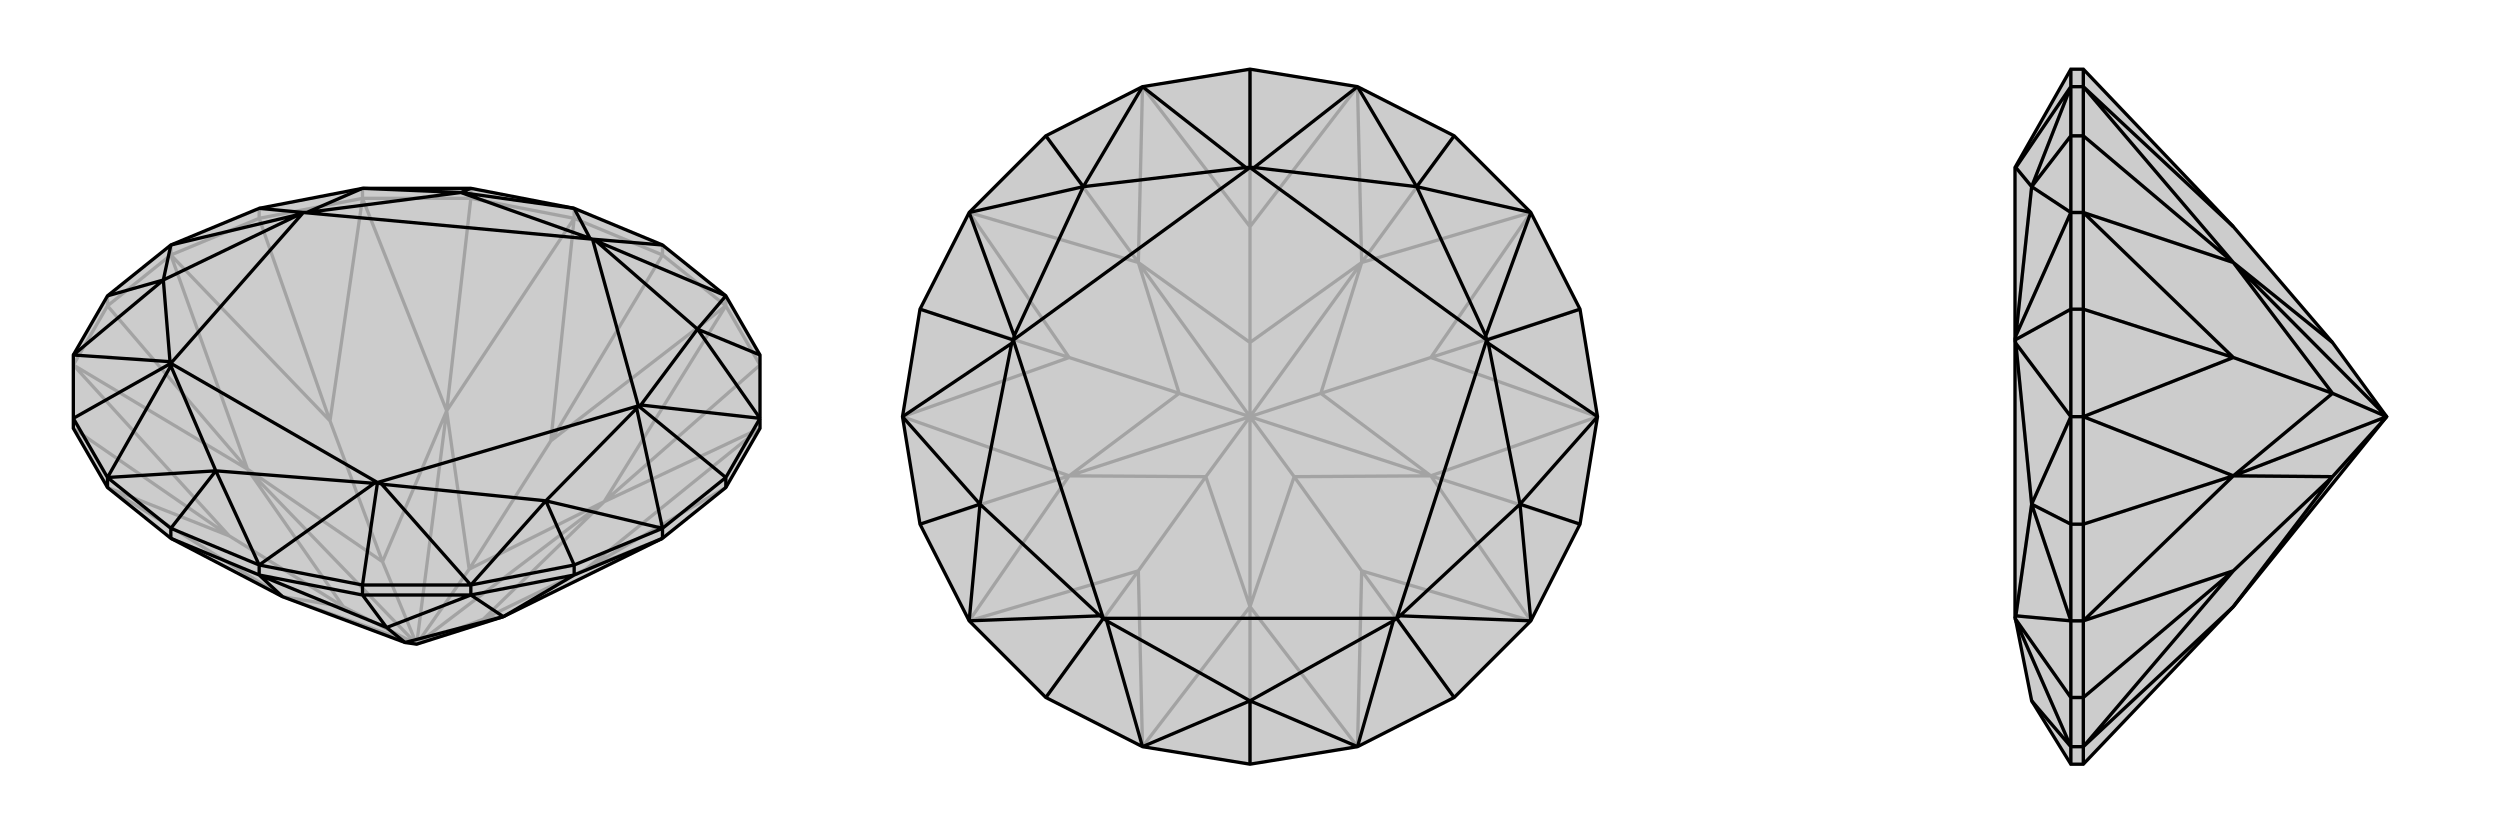
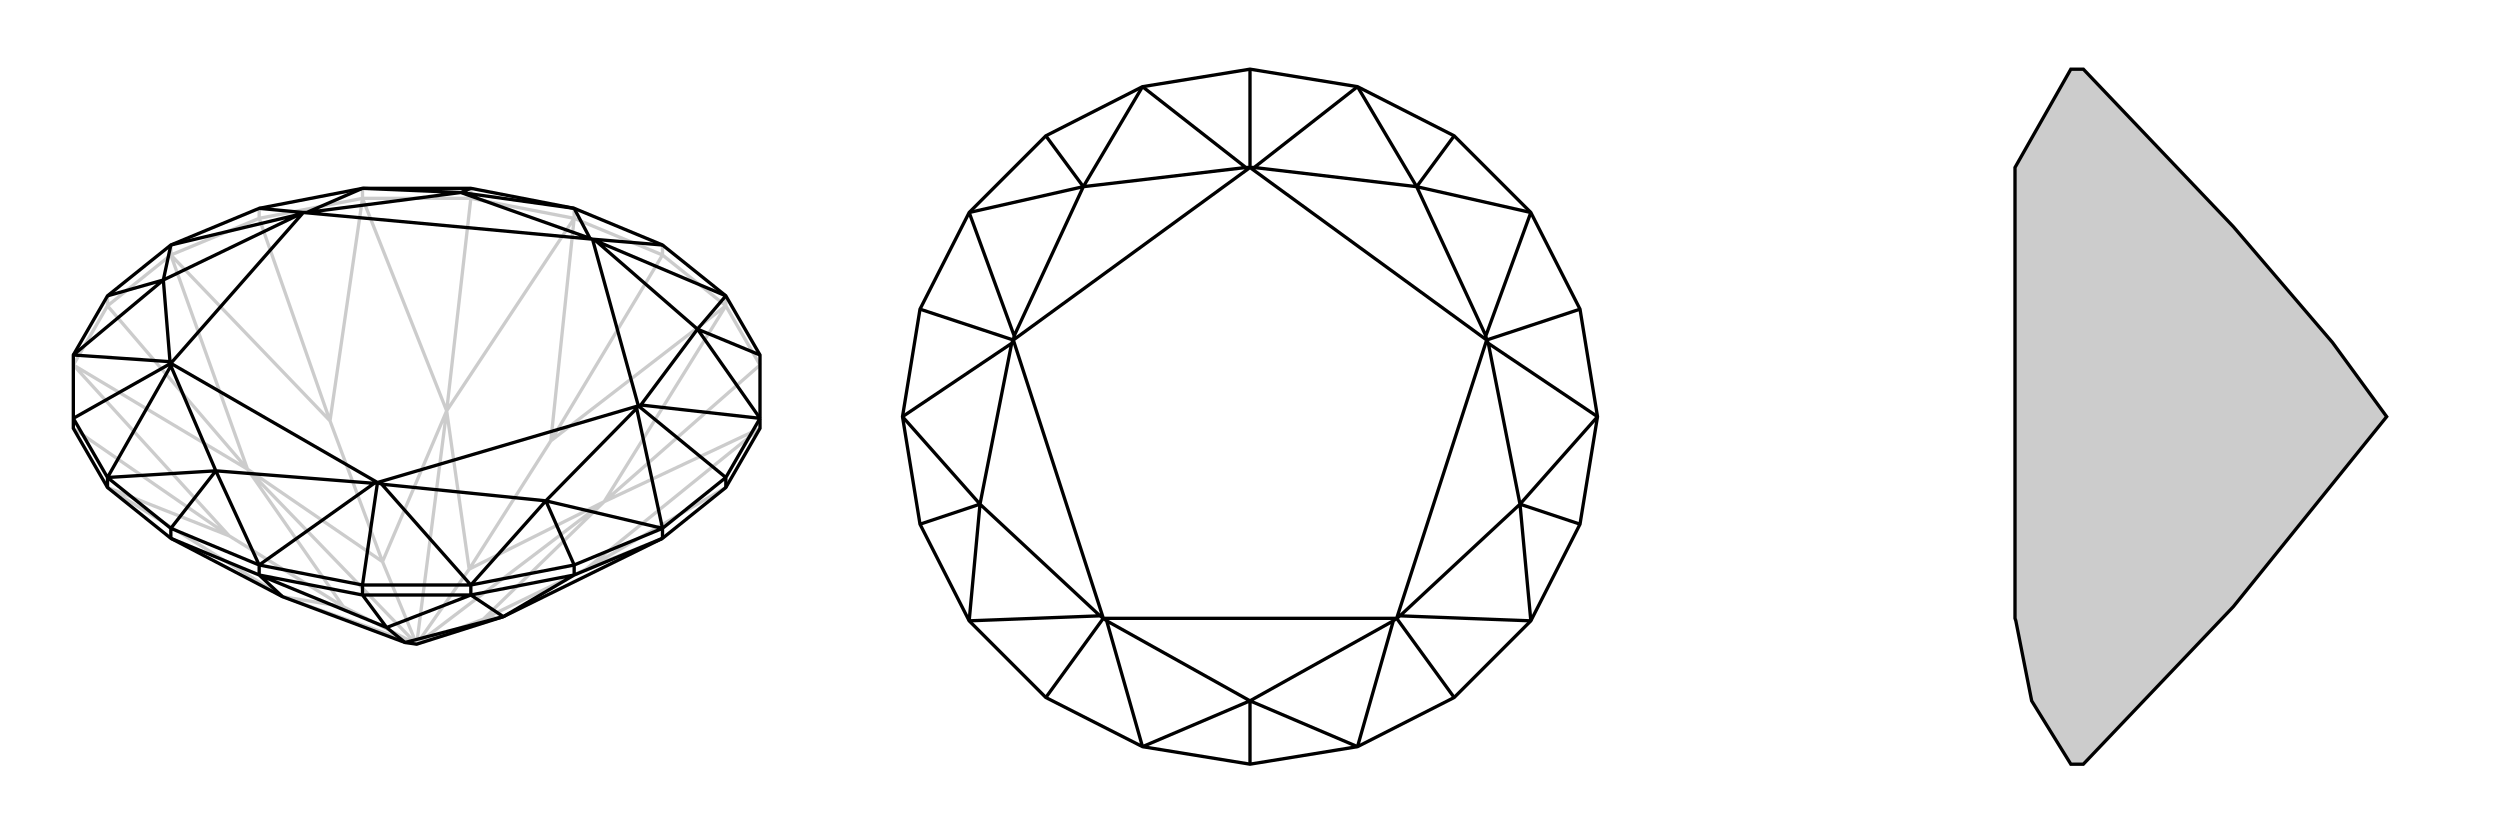
<svg xmlns="http://www.w3.org/2000/svg" viewBox="0 0 3000 1000">
  <g stroke="currentColor" stroke-width="4" fill="none" transform="translate(0 -24)">
-     <path fill="currentColor" stroke="none" fill-opacity=".2" d="M129,609L205,670L339,740L486,795L500,797L604,764L795,670L871,609L912,538L912,526L912,450L871,379L795,318L689,274L565,250L435,250L311,274L205,318L129,379L88,450L88,526L88,538z" />
    <path stroke-opacity=".2" d="M871,391L871,379M795,330L795,318M689,286L689,274M565,262L565,250M435,262L435,250M311,286L311,274M205,330L205,318M129,391L129,379M795,330L689,286M565,262L689,286M565,262L435,262M565,262L536,517M311,286L435,262M311,286L205,330M311,286L396,529M129,391L205,330M129,391L88,462M129,391L297,587M88,538L275,667M871,609L703,707M912,462L871,391M912,462L725,626M795,330L871,391M795,330L661,553M871,391L725,626M871,391L661,553M689,286L661,553M689,286L536,517M661,553L563,707M536,517L435,262M435,262L396,529M396,529L205,330M205,330L297,587M396,529L459,698M88,462L297,587M88,462L275,667M129,609L275,667M129,609L339,740M275,667L412,752M795,670L703,707M912,538L703,707M725,626L912,538M703,707L580,767M725,626L563,707M536,517L563,707M563,707L500,797M536,517L459,698M536,517L500,797M297,587L459,698M459,698L500,797M297,587L412,752M297,587L500,797M339,740L412,752M500,797L412,752M339,740L500,797M604,764L580,767M725,626L580,767M725,626L500,797M500,797L580,767" />
    <path d="M129,609L205,670L339,740L486,795L500,797L604,764L795,670L871,609L912,538L912,526L912,450L871,379L795,318L689,274L565,250L435,250L311,274L205,318L129,379L88,450L88,526L88,538z" />
    <path d="M205,670L205,658M311,714L311,702M435,738L435,726M565,738L565,726M689,714L689,702M795,670L795,658M871,609L871,597M129,609L129,597M205,670L311,714M435,738L311,714M435,738L565,738M435,738L464,777M689,714L565,738M689,714L795,670M689,714L604,764M311,714L339,740M311,714L464,777M464,777L565,738M565,738L604,764M464,777L486,795M604,764L486,795M311,702L205,658M205,658L129,597M205,658L259,589M129,379L196,360M565,250L553,255M912,450L837,419M795,658L689,702M565,726L689,702M689,702L655,625M795,318L711,311M795,658L871,597M912,526L871,597M871,597L766,511M311,702L435,726M565,726L435,726M435,726L453,603M129,597L88,526M88,526L205,460M311,274L364,279M871,379L837,419M871,379L715,313M689,274L553,255M689,274L708,310M795,658L655,625M795,658L764,514M912,526L837,419M912,526L769,510M311,702L259,589M311,702L449,604M565,726L655,625M565,726L458,605M88,450L196,360M88,450L204,458M129,597L259,589M129,597L205,463M435,250L553,255M435,250L368,279M205,318L196,360M205,318L360,281M453,603L449,604M205,460L205,463M259,589L449,604M259,589L205,463M205,460L204,458M360,281L364,279M196,360L204,458M196,360L360,281M711,311L708,310M364,279L368,279M553,255L708,310M553,255L368,279M711,311L715,313M766,511L769,510M837,419L715,313M837,419L769,510M766,511L764,514M453,603L458,605M655,625L764,514M655,625L458,605M453,603L205,460M205,460L364,279M711,311L364,279M711,311L766,511M453,603L766,511" />
  </g>
  <g stroke="currentColor" stroke-width="4" fill="none" transform="translate(1000 0)">
-     <path fill="currentColor" stroke="none" fill-opacity=".2" d="M500,917L371,896L255,837L163,745L104,629L83,500L104,371L163,255L255,163L371,104L500,83L629,104L745,163L837,255L896,371L917,500L896,629L837,745L745,837L629,896z" />
-     <path stroke-opacity=".2" d="M255,163L366,315M104,371L283,429M104,629L283,571M255,837L366,685M500,917L500,728M745,837L634,685M896,629L717,571M896,371L717,429M745,163L634,315M500,83L500,272M629,104L634,315M629,104L500,272M371,104L500,272M371,104L366,315M500,272L500,411M366,315L163,255M163,255L283,429M283,429L83,500M83,500L283,571M283,429L415,472M163,745L283,571M163,745L366,685M371,896L366,685M371,896L500,728M366,685L447,572M629,896L500,728M629,896L634,685M634,685L837,745M837,745L717,571M634,685L553,572M717,571L917,500M917,500L717,429M837,255L717,429M634,315L837,255M717,429L585,472M634,315L500,411M366,315L500,411M500,411L500,500M366,315L415,472M366,315L500,500M283,571L415,472M415,472L500,500M283,571L447,572M283,571L500,500M500,728L447,572M500,500L447,572M500,728L553,572M500,728L500,500M717,571L553,572M500,500L553,572M717,571L585,472M717,571L500,500M634,315L585,472M634,315L500,500M500,500L585,472" />
    <path d="M500,917L371,896L255,837L163,745L104,629L83,500L104,371L163,255L255,163L371,104L500,83L629,104L745,163L837,255L896,371L917,500L896,629L837,745L745,837L629,896z" />
    <path d="M500,917L500,841M104,629L176,605M255,163L300,224M745,163L700,224M896,629L824,605M500,83L500,201M896,371L784,408M745,837L676,742M255,837L324,742M104,371L216,408M629,104L700,224M629,104L505,201M371,104L300,224M371,104L495,201M917,500L824,605M917,500L786,412M837,255L700,224M837,255L783,403M629,896L500,841M629,896L672,745M837,745L824,605M837,745L680,739M163,745L176,605M163,745L320,739M371,896L500,841M371,896L328,745M163,255L300,224M163,255L217,403M83,500L176,605M83,500L214,412M676,742L672,745M324,742L328,745M500,841L672,745M500,841L328,745M324,742L320,739M214,412L216,408M176,605L320,739M176,605L214,412M500,201L495,201M216,408L217,403M300,224L495,201M300,224L217,403M500,201L505,201M784,408L783,403M700,224L505,201M700,224L783,403M784,408L786,412M676,742L680,739M824,605L786,412M824,605L680,739M676,742L324,742M324,742L216,408M500,201L216,408M500,201L784,408M676,742L784,408" />
  </g>
  <g stroke="currentColor" stroke-width="4" fill="none" transform="translate(2000 0)">
    <path fill="currentColor" stroke="none" fill-opacity=".2" d="M680,728L864,500L799,411L680,272L500,83L485,83L418,201L418,408L418,742L419,745L438,841L485,917L500,917z" />
-     <path stroke-opacity=".2" d="M500,104L485,104M500,163L485,163M500,255L485,255M500,371L485,371M500,500L485,500M500,629L485,629M500,745L485,745M500,896L485,896M500,837L485,837M500,83L500,104M500,163L500,104M500,163L500,255M500,163L680,315M500,371L500,255M500,371L500,500M500,371L680,429M500,629L500,500M500,629L500,745M500,629L680,571M500,837L500,745M500,837L500,896M500,837L680,685M500,917L500,896M500,104L680,272M500,104L680,315M680,315L500,255M500,255L680,429M680,429L500,500M500,500L680,571M680,429L799,472M500,745L680,571M500,745L680,685M500,896L680,685M500,896L680,728M680,685L799,572M680,315L799,411M680,315L799,472M680,315L864,500M680,571L799,472M799,472L864,500M680,571L799,572M680,571L864,500M680,728L799,572M864,500L799,572M485,917L485,896M485,629L485,745M485,629L485,500M485,629L438,605M485,255L485,163M485,104L485,163M485,163L438,224M485,104L485,83M485,745L485,837M485,896L485,837M485,837L418,742M485,255L485,371M485,500L485,371M485,371L418,408M485,104L438,224M485,104L419,201M485,745L438,605M485,745L419,739M485,896L438,841M485,896L419,745M485,255L438,224M485,255L419,403M485,500L438,605M485,500L419,412M418,742L419,739M419,412L418,408M438,605L419,739M438,605L419,412M418,201L419,201M418,408L419,403M438,224L419,201M438,224L419,403" />
    <path d="M680,728L864,500L799,411L680,272L500,83L485,83L418,201L418,408L418,742L419,745L438,841L485,917L500,917z" />
-     <path d="M500,896L485,896M500,837L485,837M500,745L485,745M500,629L485,629M500,500L485,500M500,371L485,371M500,255L485,255M500,163L485,163M500,104L485,104M500,917L500,896M500,837L500,896M500,837L500,745M500,837L680,685M500,629L500,745M500,629L500,500M500,629L680,571M500,371L500,500M500,371L500,255M500,371L680,429M500,163L500,255M500,163L500,104M500,163L680,315M500,83L500,104M500,104L680,315M500,104L680,272M500,896L680,728M500,896L680,685M680,685L500,745M500,745L680,571M680,685L799,572M680,571L500,500M500,500L680,429M500,255L680,429M680,315L500,255M680,429L799,472M680,315L799,411M680,728L799,572M680,571L799,572M864,500L799,572M680,571L799,472M680,571L864,500M680,315L799,472M680,315L864,500M864,500L799,472M485,896L485,917M485,163L485,104M485,163L485,255M485,163L438,224M485,500L485,629M485,745L485,629M485,629L438,605M485,104L485,83M485,500L485,371M485,255L485,371M485,371L418,408M485,896L485,837M485,745L485,837M485,837L418,742M485,104L438,224M485,104L419,201M485,500L438,605M485,500L419,412M485,255L438,224M485,255L419,403M485,896L438,841M485,896L419,745M485,745L438,605M485,745L419,739M418,201L419,201M418,408L419,403M438,224L419,201M438,224L419,403M418,408L419,412M418,742L419,739M438,605L419,412M438,605L419,739" />
  </g>
</svg>